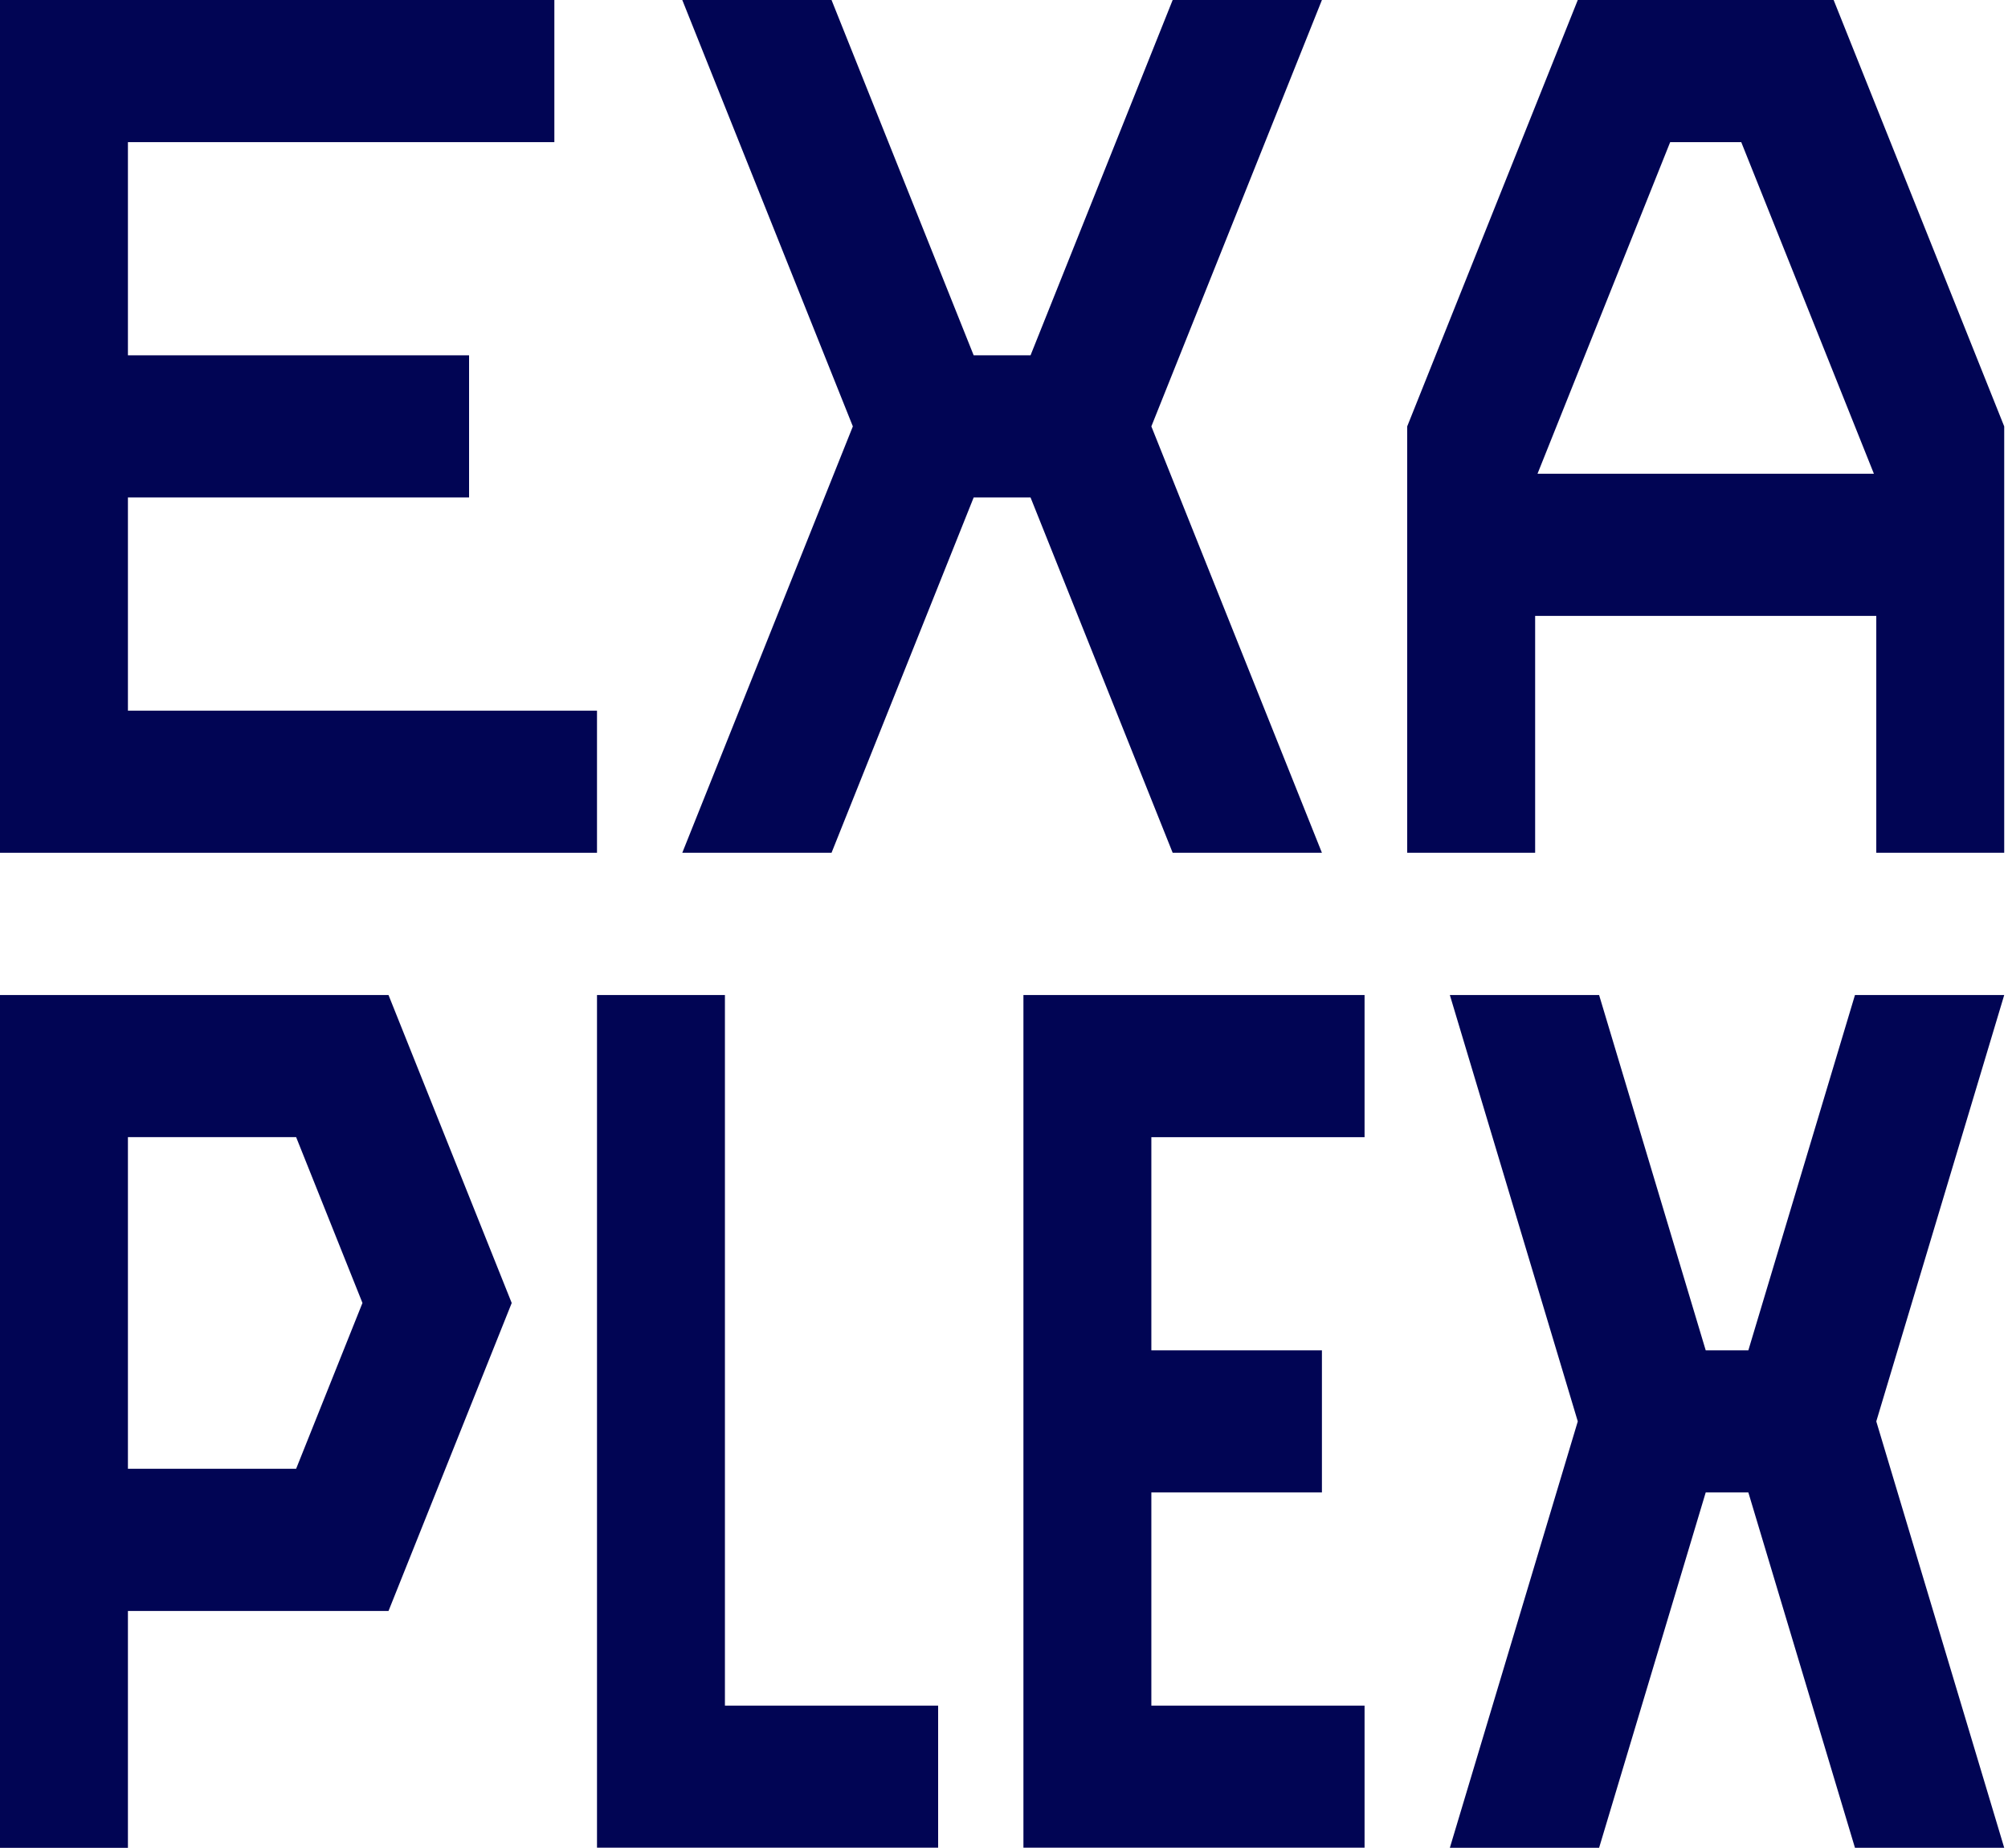
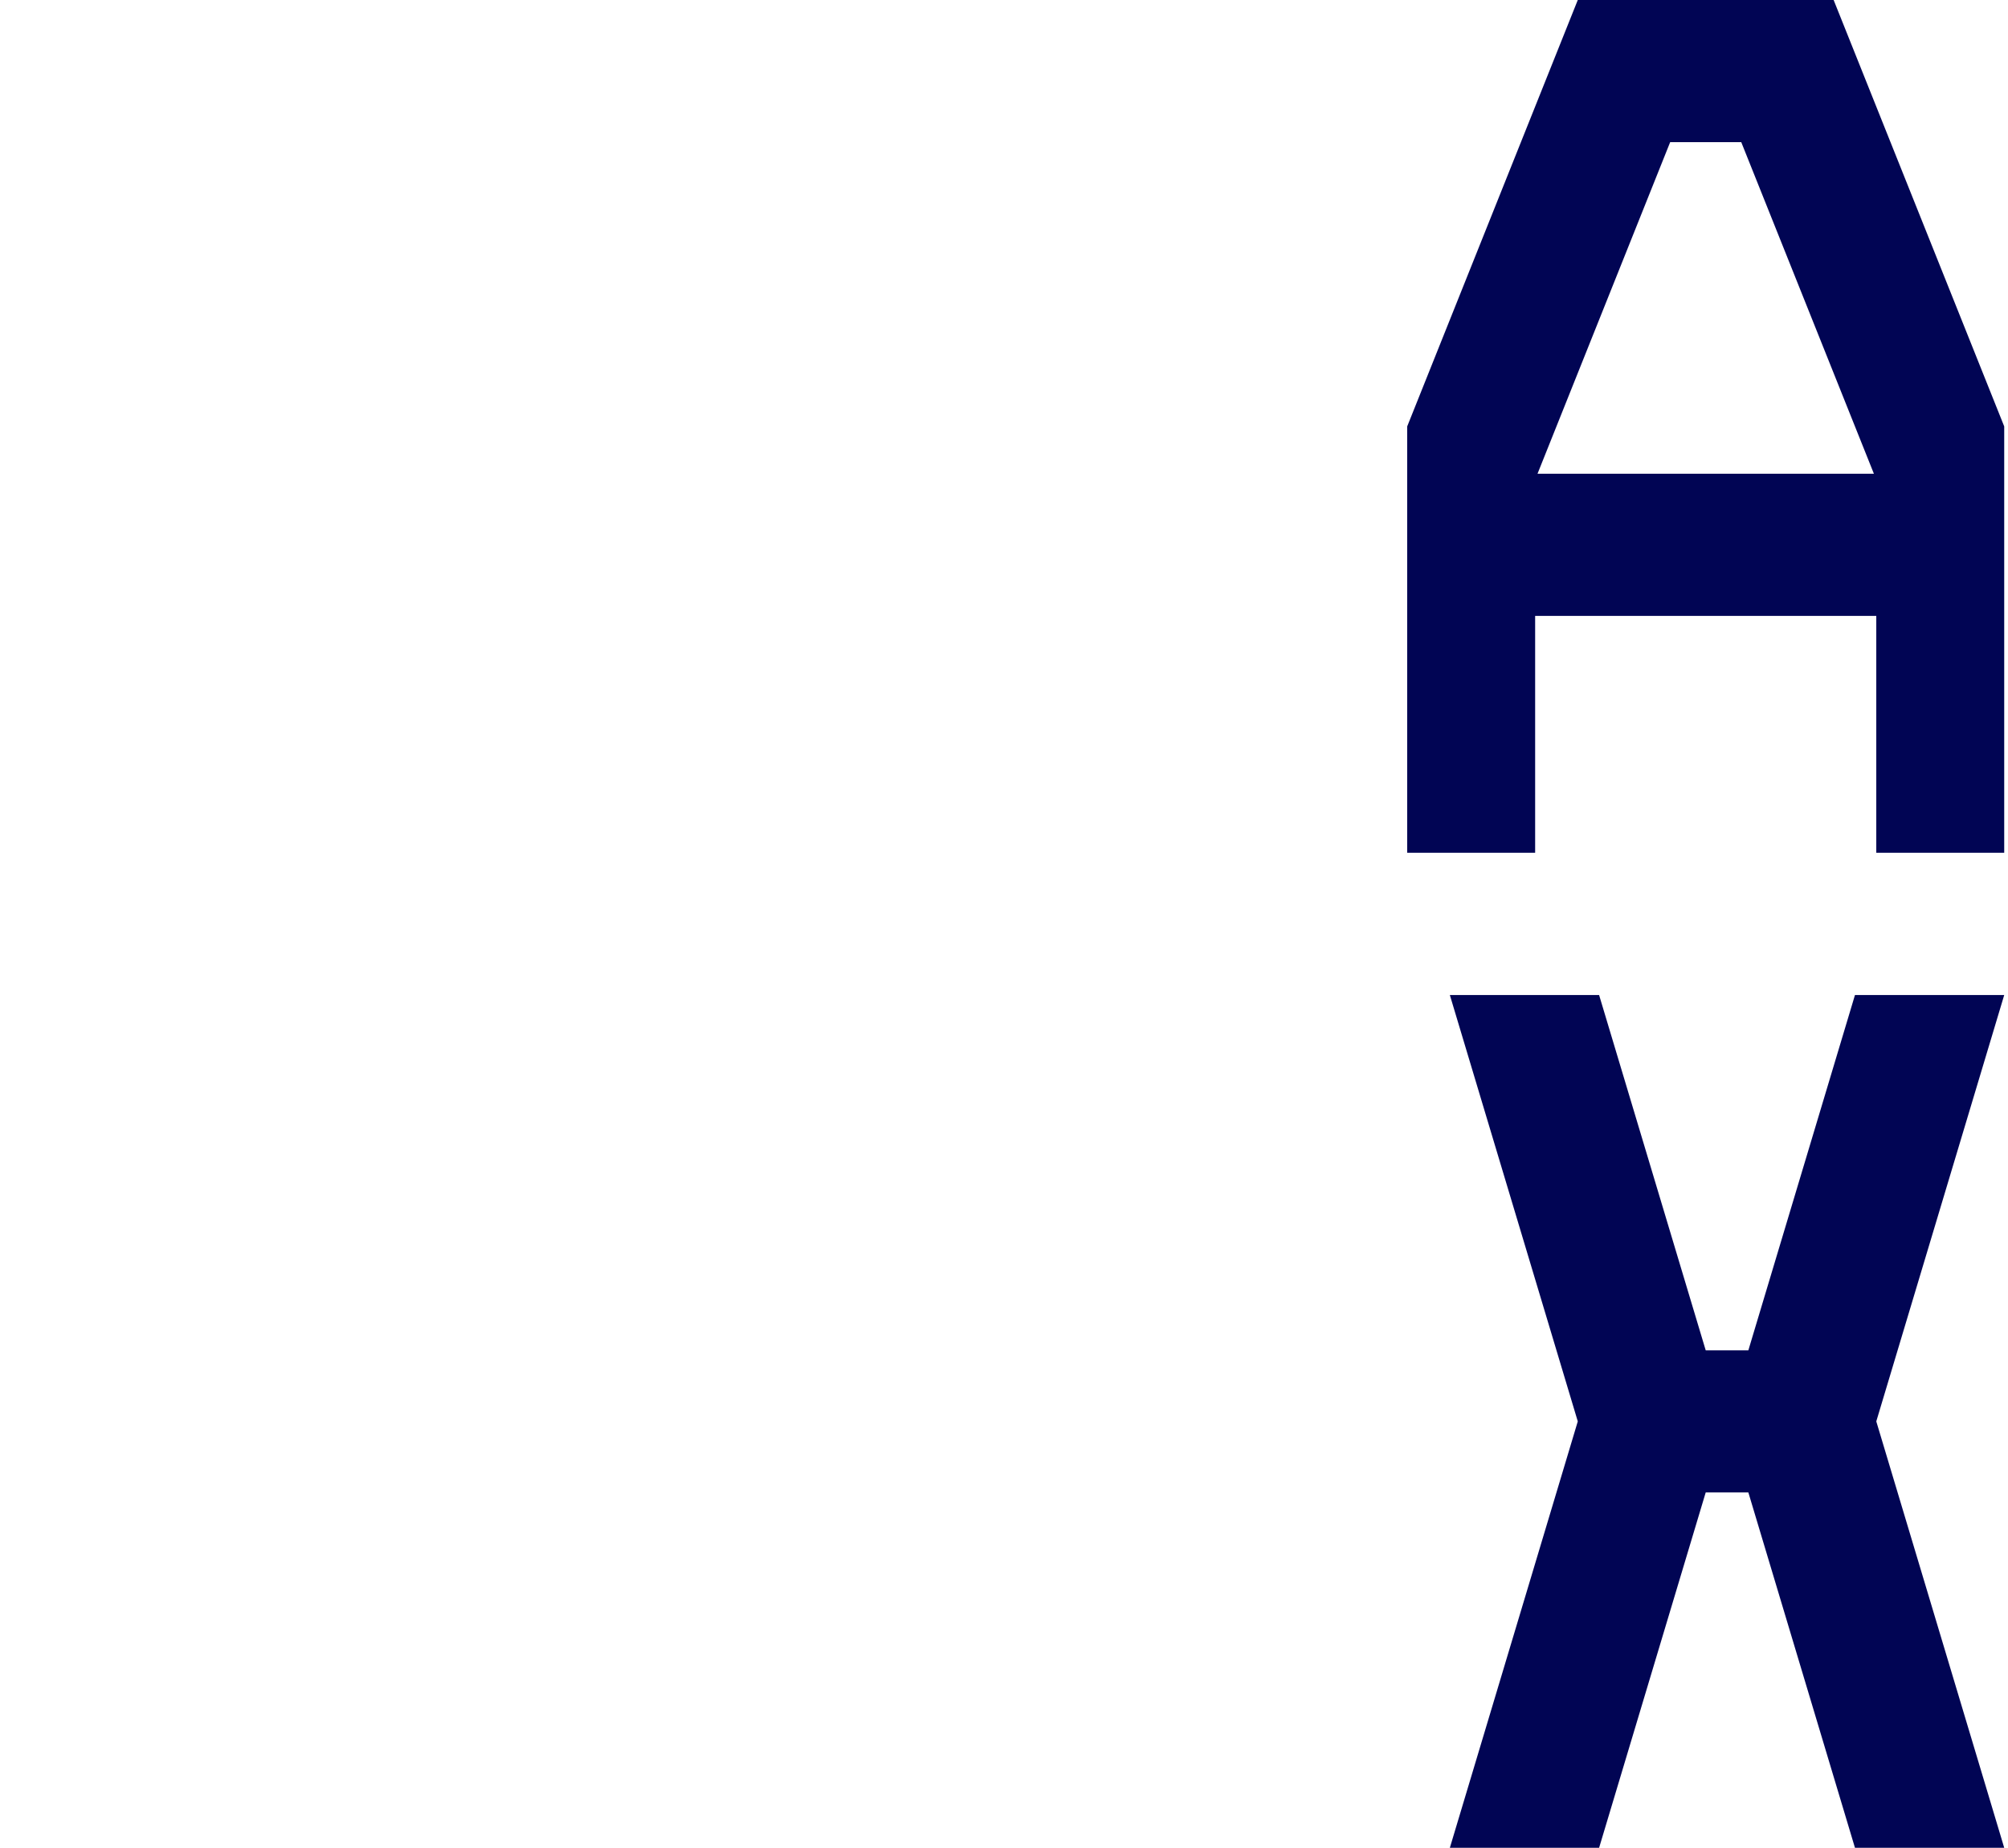
<svg xmlns="http://www.w3.org/2000/svg" width="326" height="300" viewBox="0 0 326 300" fill="none">
  <g clip-path="url(#clip0_245_44868)">
-     <path d="M221.538 184.637V161.561H166.154V300.014H221.538V276.937H186.923V242.322H214.615V219.245H186.923V184.637H221.538Z" fill="#010554" />
-     <path d="M117.692 276.937V161.561H96.923V300.014H152.307V276.937H117.692Z" fill="#010554" />
-     <path d="M63.077 161.561H0V300.022H20.769V261.561H63.077L83.077 211.561L63.077 161.561ZM48.077 238.476H20.769V184.63H48.077L58.846 211.553L48.077 238.476Z" fill="#010554" />
    <path d="M301.154 300.014H325.385L304.616 230.784L325.385 161.561H301.154L283.846 219.245H276.923L259.616 161.561H235.385L256.154 230.784L235.385 300.014H259.616L276.923 242.322H283.846L301.154 300.014Z" fill="#010554" />
-     <path d="M20.769 115.385V80.769H76.154V57.692H20.769V23.077H90V0H0V138.462H96.923V115.385H20.769Z" fill="#010554" />
-     <path d="M214.615 0H190.384L167.308 57.692H158.077L135 0H110.769L138.461 69.231L110.769 138.462H135L158.077 80.769H167.308L190.384 138.462H214.615L186.923 69.231L214.615 0Z" fill="#010554" />
    <path d="M297.692 0H256.154L228.461 69.231V138.462H249.231V100H304.615V138.462H325.385V69.231L297.692 0ZM271.154 23.077H282.692L304.231 76.923H249.615L271.154 23.077Z" fill="#010554" />
  </g>
  <defs>
    <clipPath id="clip0_245_44868">
      <rect width="325.385" height="300" fill="white" />
    </clipPath>
  </defs>
</svg>